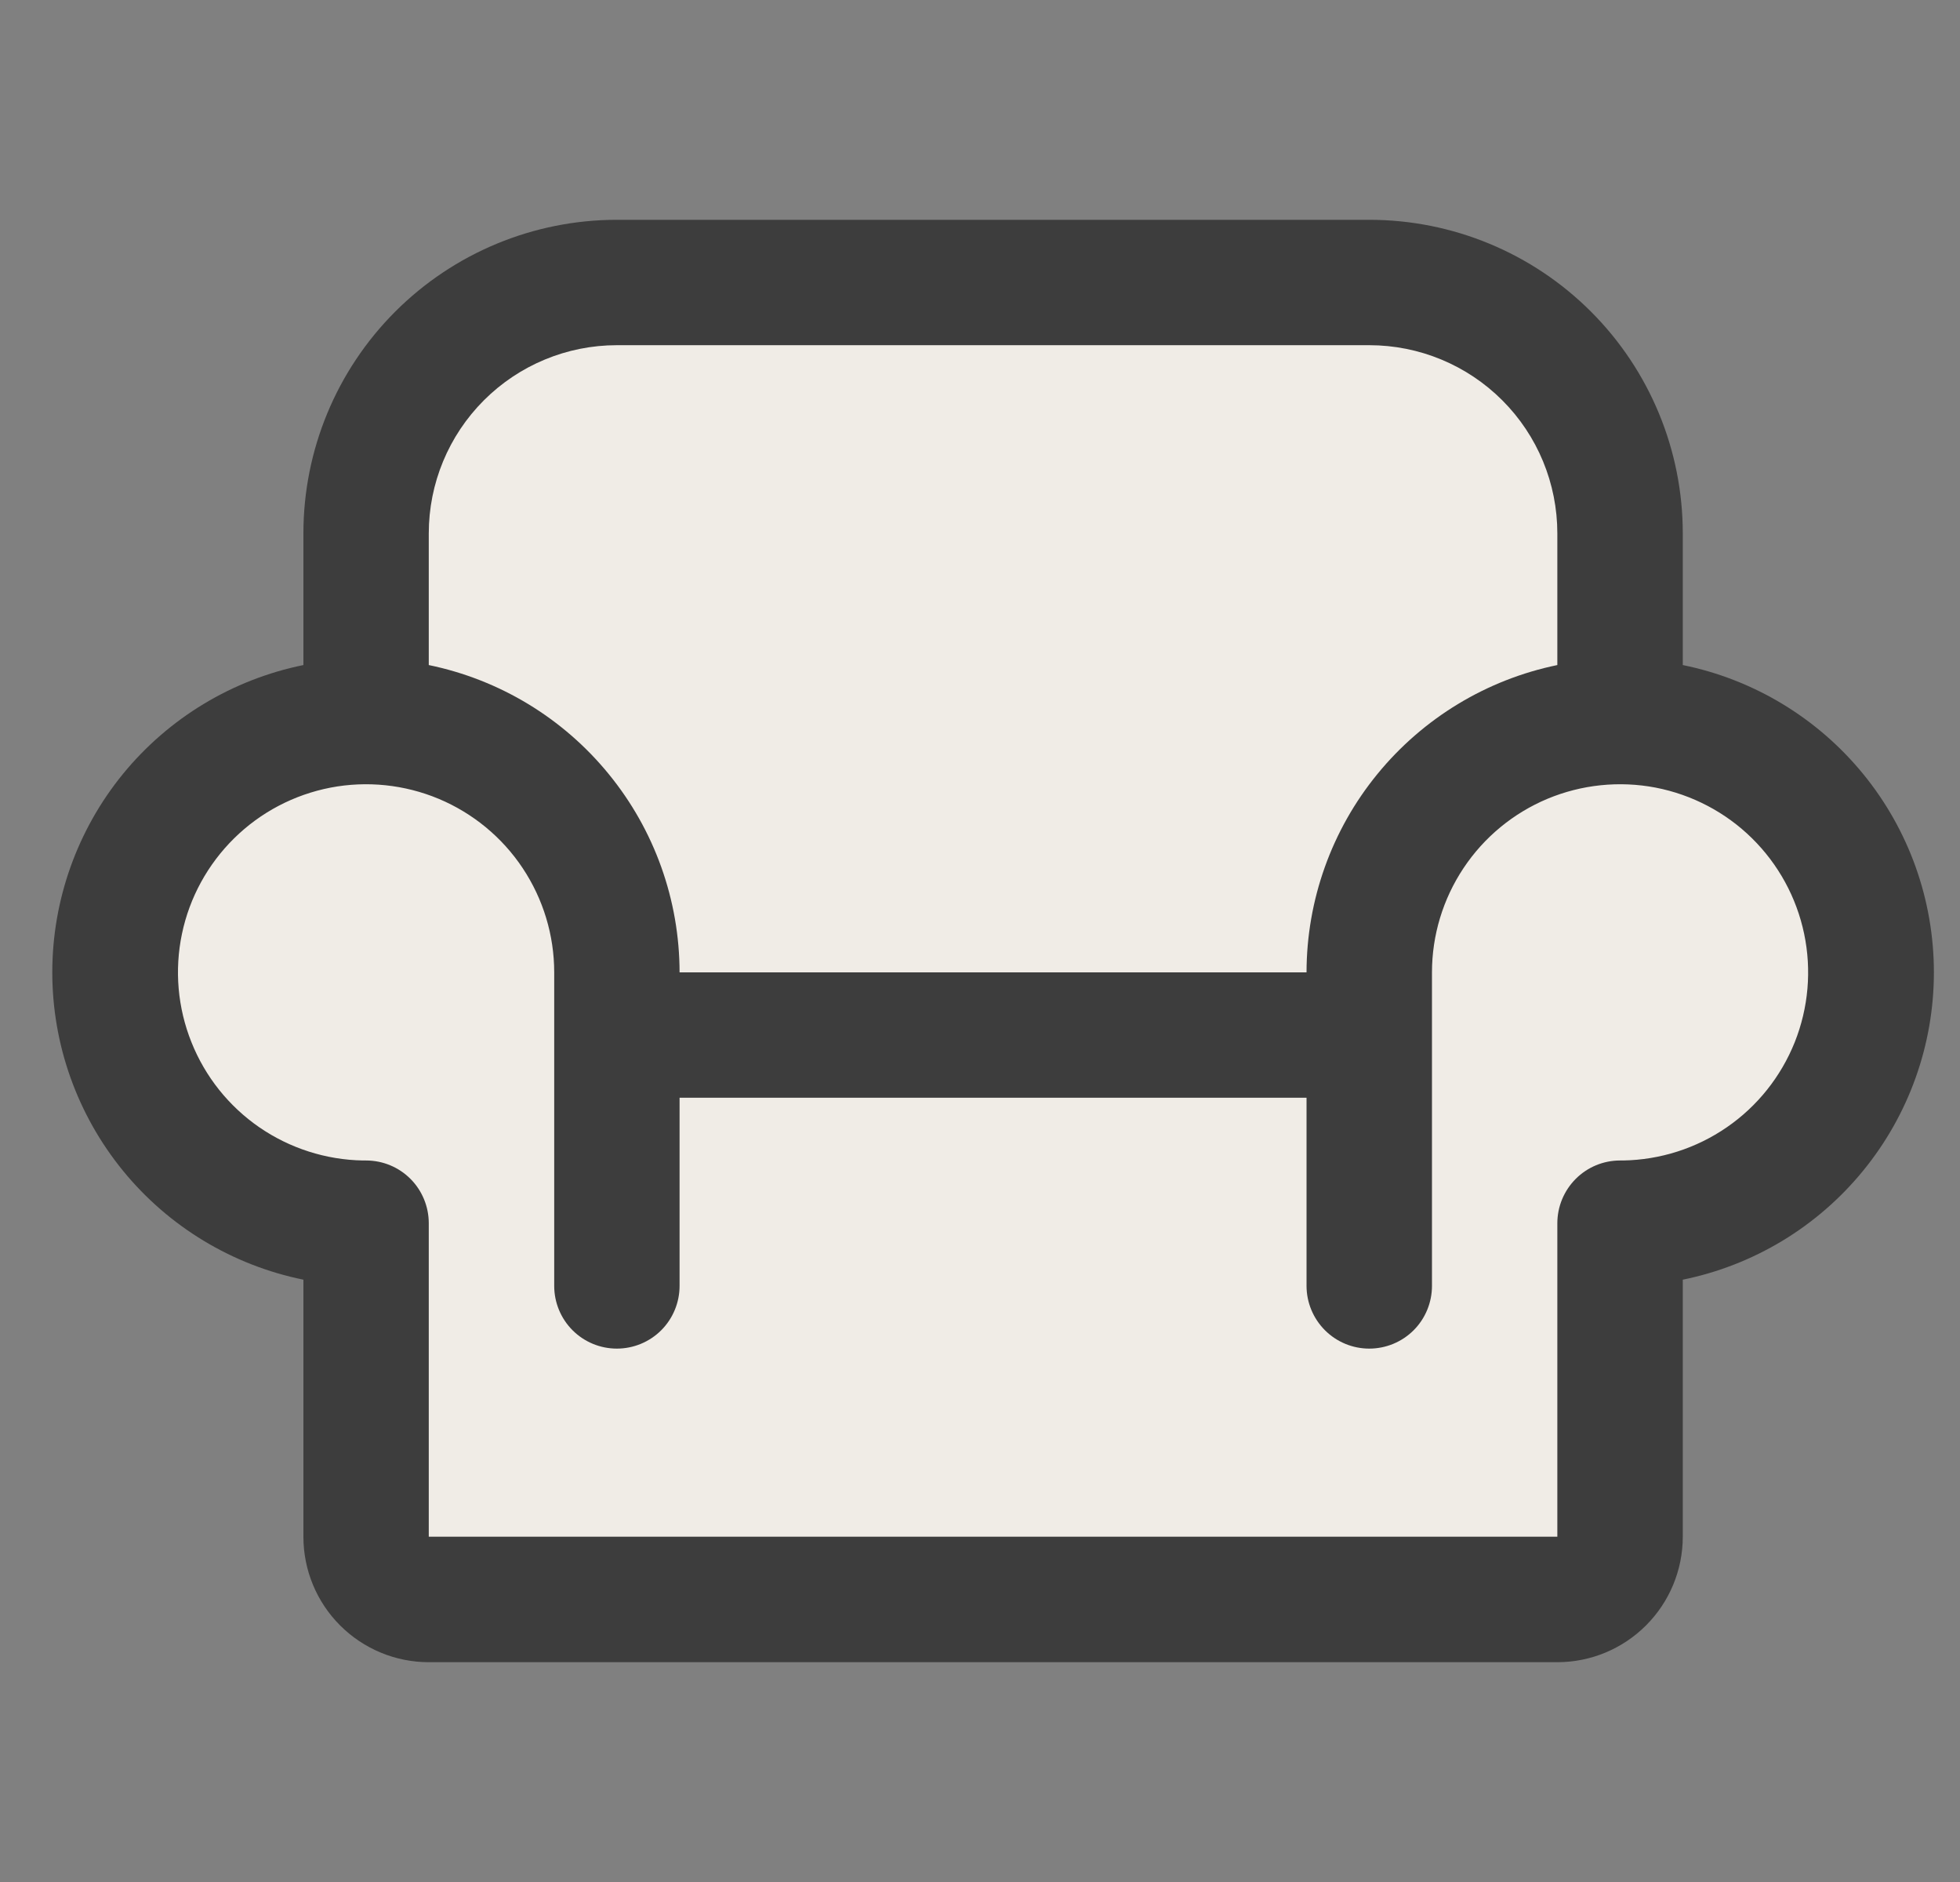
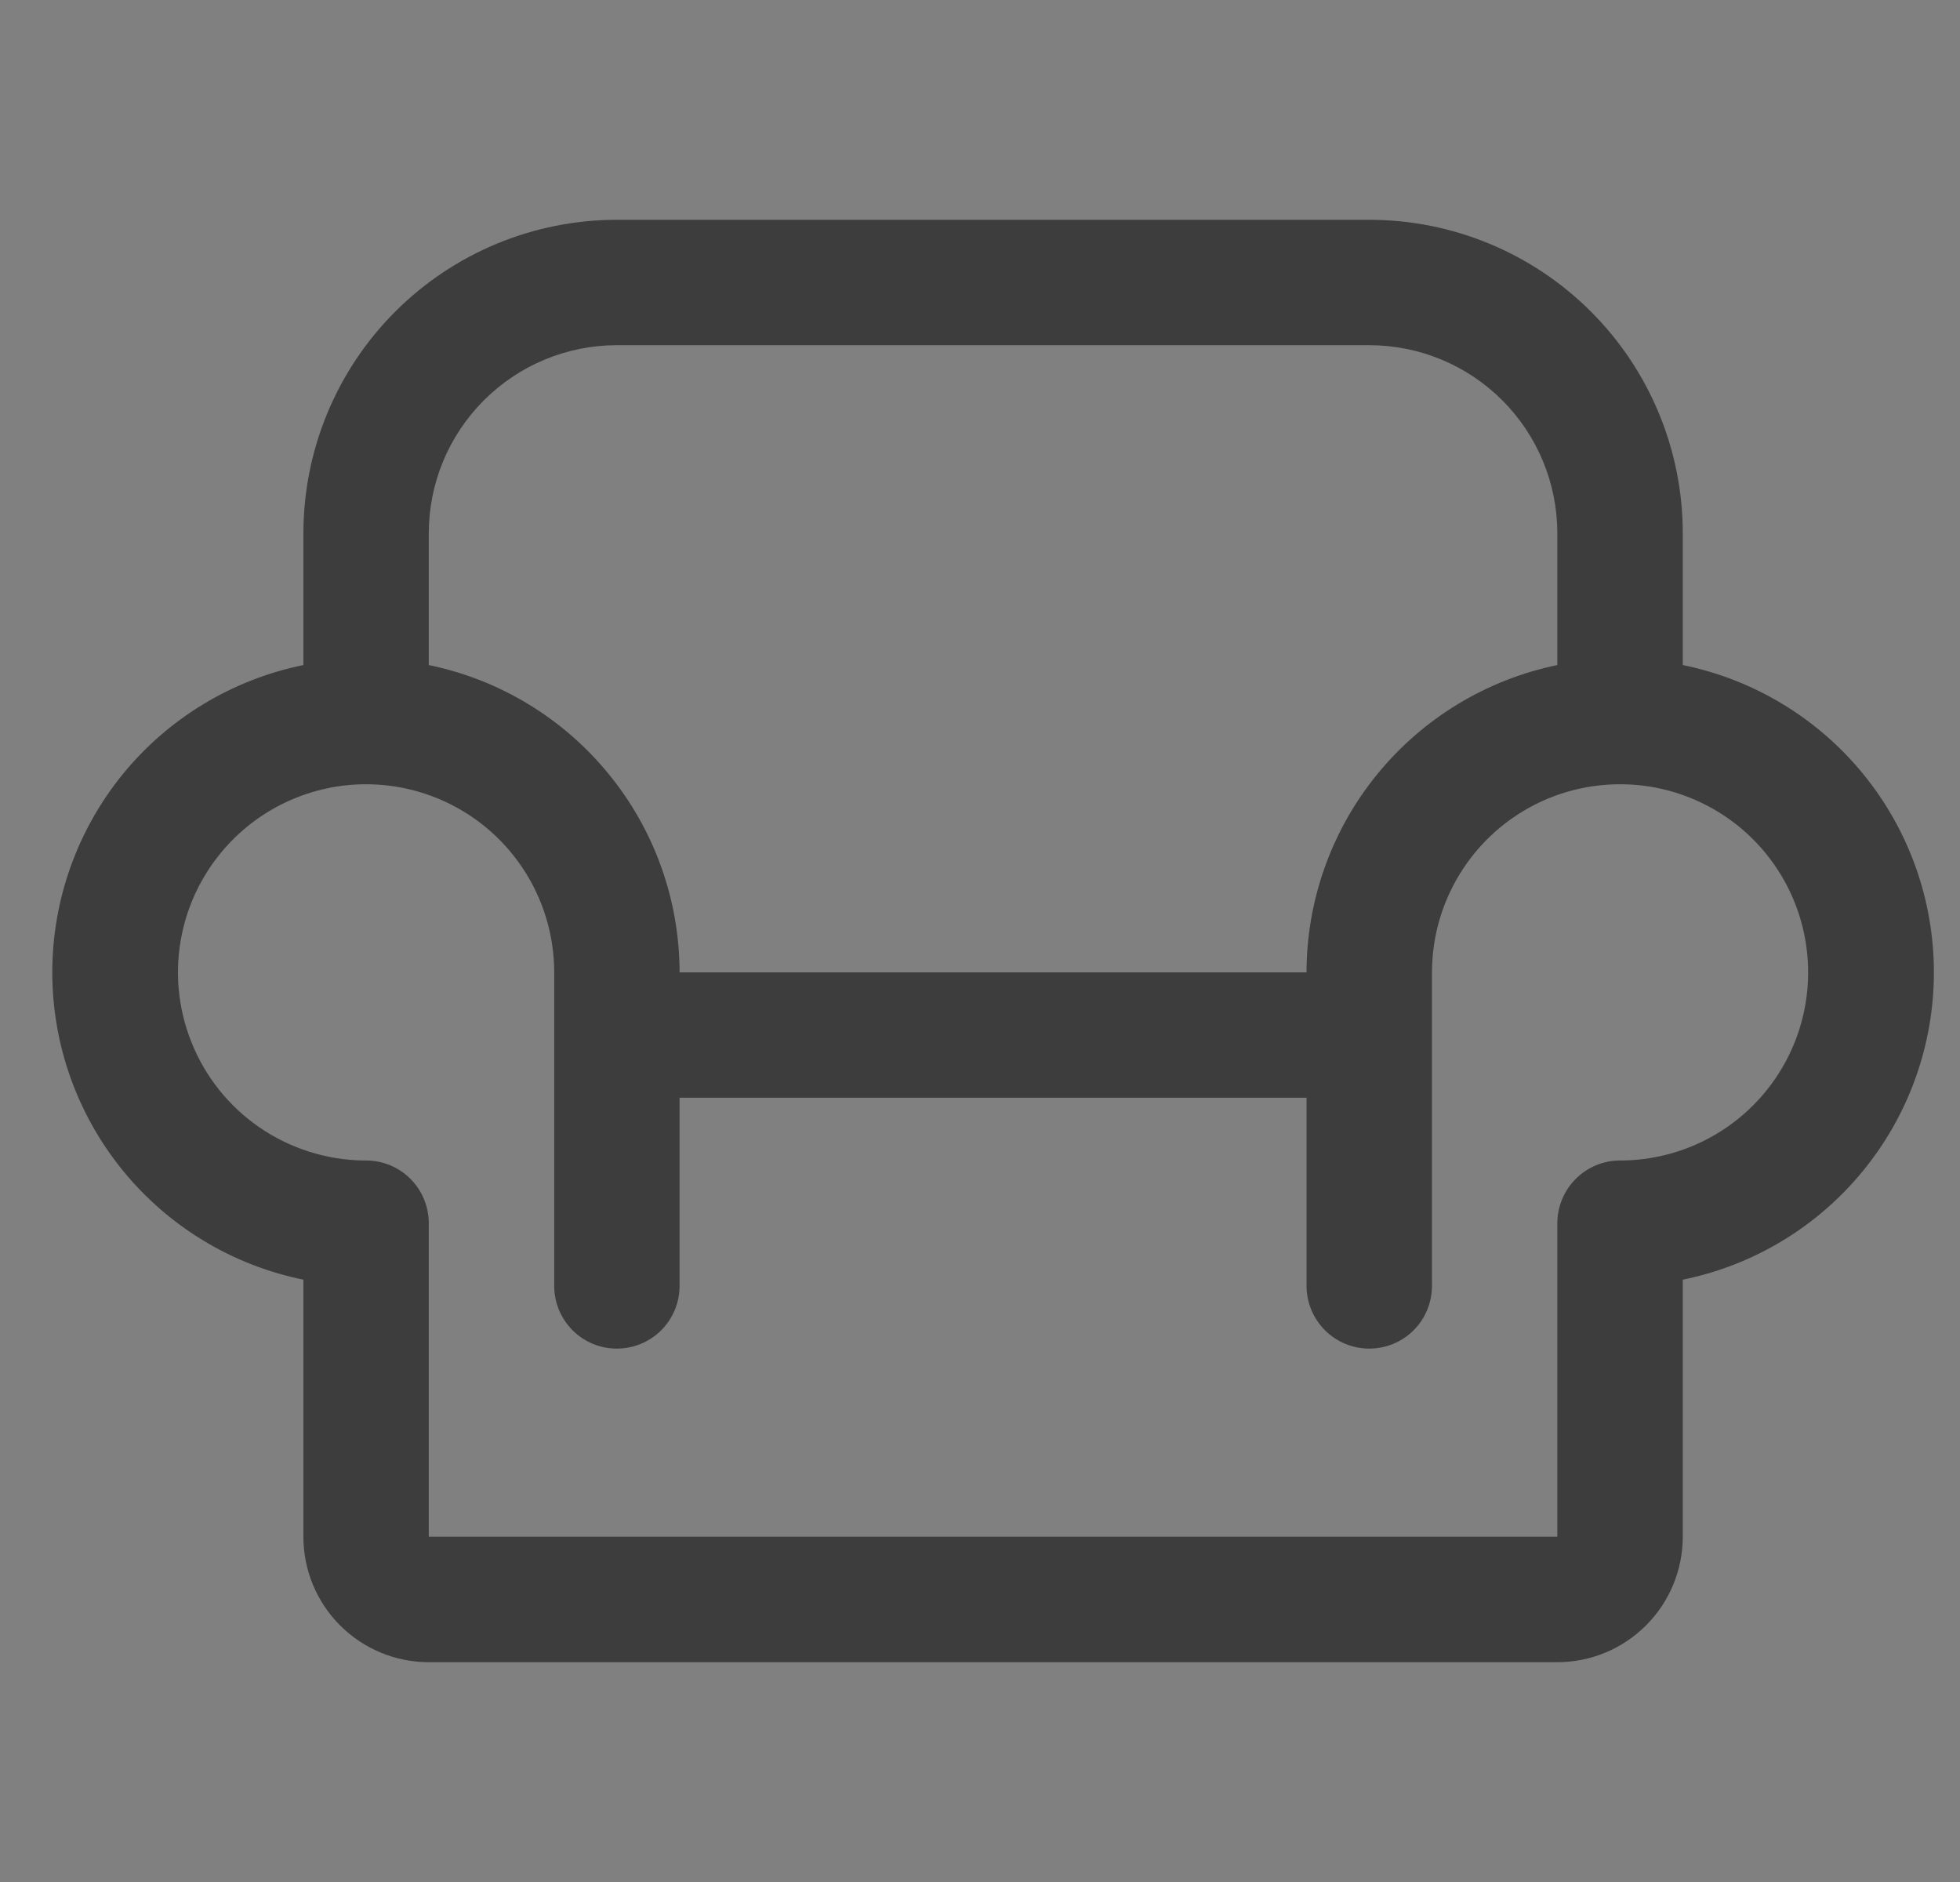
<svg xmlns="http://www.w3.org/2000/svg" width="25" height="24" viewBox="0 0 25 24" fill="none">
  <rect x="0" y="0" width="25" height="24" fill="#808080" stroke="none" />
-   <path d="M23.863 12.4C23.863 13.248 23.526 14.062 22.926 14.662C22.326 15.262 21.512 15.599 20.664 15.599V19.597C20.664 19.809 20.58 20.013 20.43 20.163C20.28 20.313 20.076 20.397 19.864 20.397H5.469C5.257 20.397 5.054 20.313 4.904 20.163C4.754 20.013 4.669 19.809 4.669 19.597V15.599C3.821 15.599 3.007 15.262 2.407 14.662C1.807 14.062 1.47 13.248 1.47 12.4C1.47 11.551 1.807 10.738 2.407 10.138C3.007 9.538 3.821 9.201 4.669 9.201V6.802C4.669 5.953 5.006 5.14 5.606 4.54C6.206 3.94 7.02 3.603 7.868 3.603H17.465C18.314 3.603 19.127 3.94 19.727 4.54C20.327 5.14 20.664 5.953 20.664 6.802V9.201C21.512 9.201 22.326 9.538 22.926 10.138C23.526 10.738 23.863 11.551 23.863 12.4Z" fill="#F0ECE6" />
  <path d="M21.464 8.481V6.802C21.464 5.741 21.043 4.724 20.293 3.974C19.543 3.224 18.526 2.803 17.465 2.803H7.868C6.808 2.803 5.791 3.224 5.041 3.974C4.291 4.724 3.87 5.741 3.87 6.802V8.481C2.966 8.665 2.153 9.155 1.569 9.869C0.986 10.583 0.667 11.477 0.667 12.4C0.667 13.322 0.986 14.216 1.569 14.93C2.153 15.645 2.966 16.135 3.87 16.319V19.597C3.87 20.022 4.038 20.428 4.338 20.728C4.638 21.028 5.045 21.197 5.469 21.197H19.864C20.288 21.197 20.695 21.028 20.995 20.728C21.295 20.428 21.464 20.022 21.464 19.597V16.319C22.368 16.135 23.18 15.645 23.764 14.93C24.348 14.216 24.667 13.322 24.667 12.4C24.667 11.477 24.348 10.583 23.764 9.869C23.18 9.155 22.368 8.665 21.464 8.481ZM7.868 4.402H17.465C18.102 4.402 18.712 4.655 19.162 5.105C19.612 5.555 19.864 6.165 19.864 6.802V8.481C18.962 8.667 18.151 9.158 17.568 9.872C16.985 10.585 16.666 11.478 16.665 12.4H8.668C8.667 11.478 8.348 10.585 7.765 9.872C7.183 9.158 6.372 8.667 5.469 8.481V6.802C5.469 6.165 5.722 5.555 6.172 5.105C6.622 4.655 7.232 4.402 7.868 4.402ZM20.703 14.799H20.664C20.452 14.799 20.249 14.883 20.099 15.033C19.949 15.183 19.864 15.387 19.864 15.599V19.597H5.469V15.599C5.469 15.387 5.385 15.183 5.235 15.033C5.085 14.883 4.882 14.799 4.669 14.799H4.63C4.158 14.791 3.698 14.644 3.308 14.376C2.919 14.108 2.617 13.73 2.442 13.291C2.266 12.852 2.224 12.371 2.321 11.908C2.418 11.445 2.65 11.022 2.987 10.69C3.324 10.358 3.751 10.134 4.216 10.044C4.68 9.955 5.16 10.005 5.596 10.187C6.032 10.37 6.405 10.677 6.667 11.071C6.929 11.465 7.069 11.927 7.069 12.4V16.398C7.069 16.61 7.153 16.814 7.303 16.964C7.453 17.114 7.656 17.198 7.868 17.198C8.08 17.198 8.284 17.114 8.434 16.964C8.584 16.814 8.668 16.61 8.668 16.398V13.999H16.665V16.398C16.665 16.61 16.75 16.814 16.9 16.964C17.05 17.114 17.253 17.198 17.465 17.198C17.677 17.198 17.881 17.114 18.031 16.964C18.181 16.814 18.265 16.61 18.265 16.398V12.4C18.265 11.927 18.405 11.465 18.667 11.071C18.929 10.677 19.301 10.37 19.737 10.187C20.173 10.005 20.654 9.955 21.118 10.044C21.582 10.134 22.01 10.358 22.347 10.69C22.684 11.022 22.915 11.445 23.012 11.908C23.109 12.371 23.067 12.852 22.892 13.291C22.716 13.73 22.415 14.108 22.025 14.376C21.636 14.644 21.176 14.791 20.703 14.799Z" fill="#3D3D3D" />
</svg>